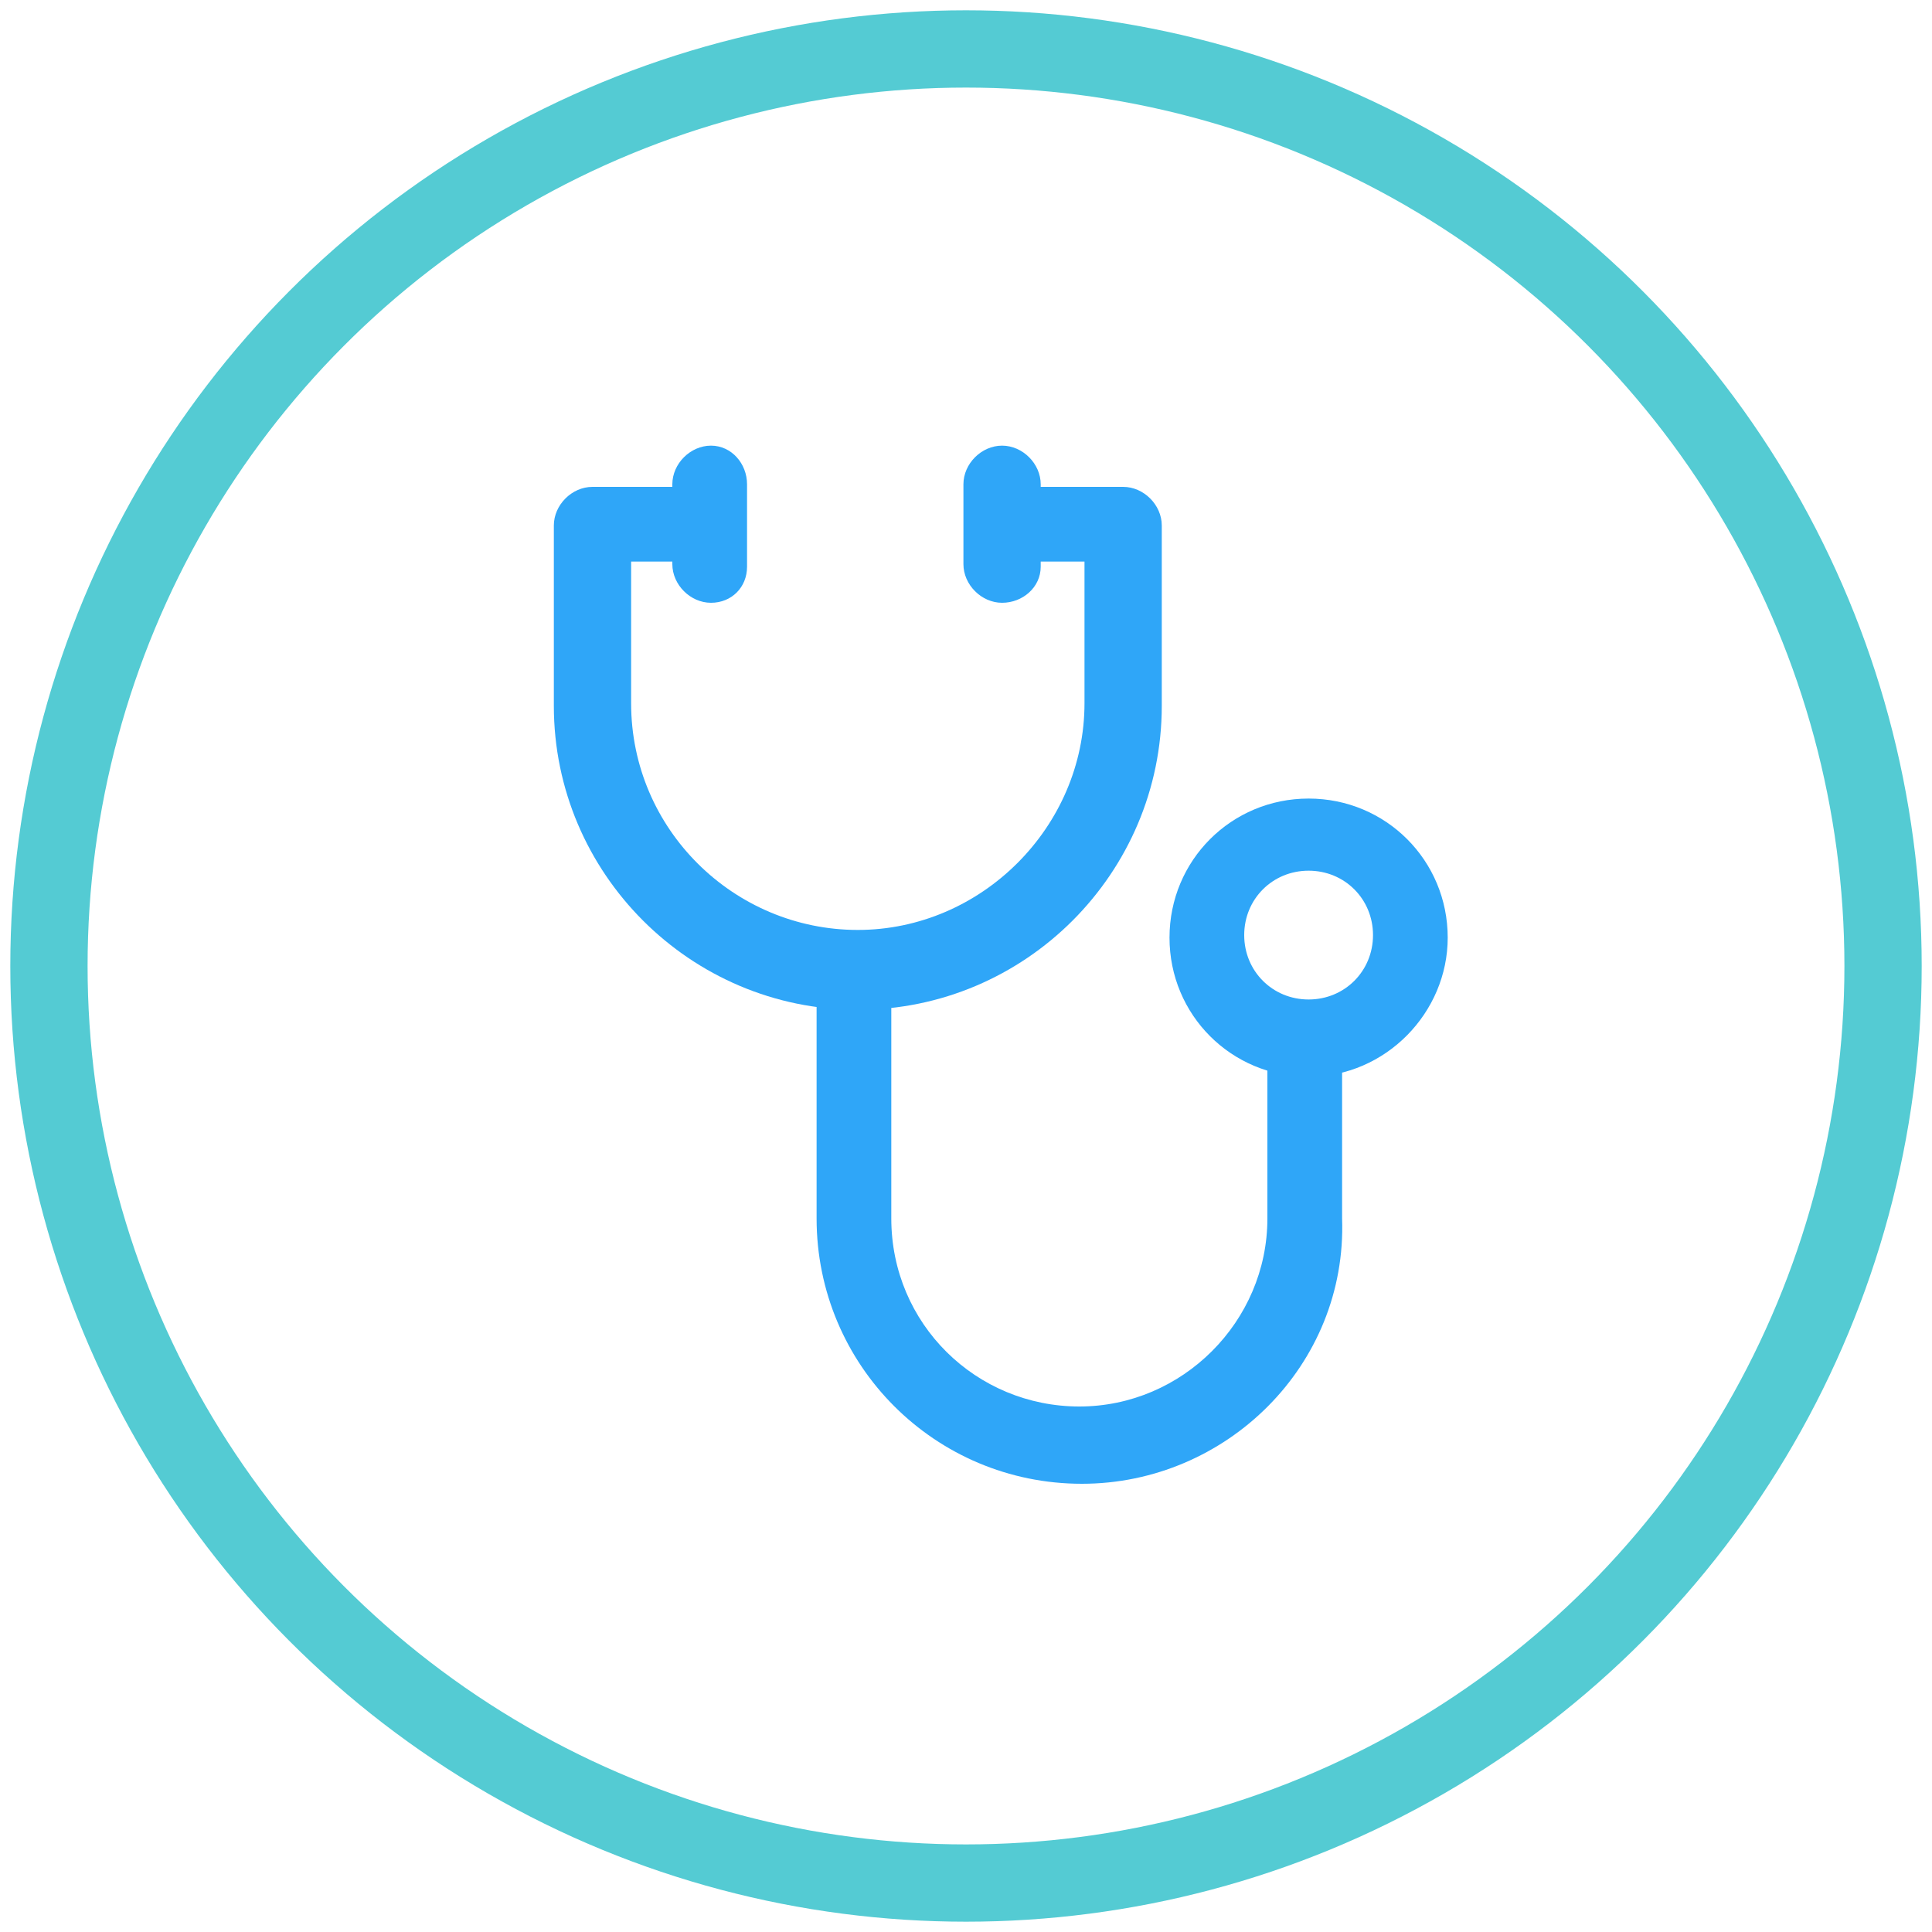
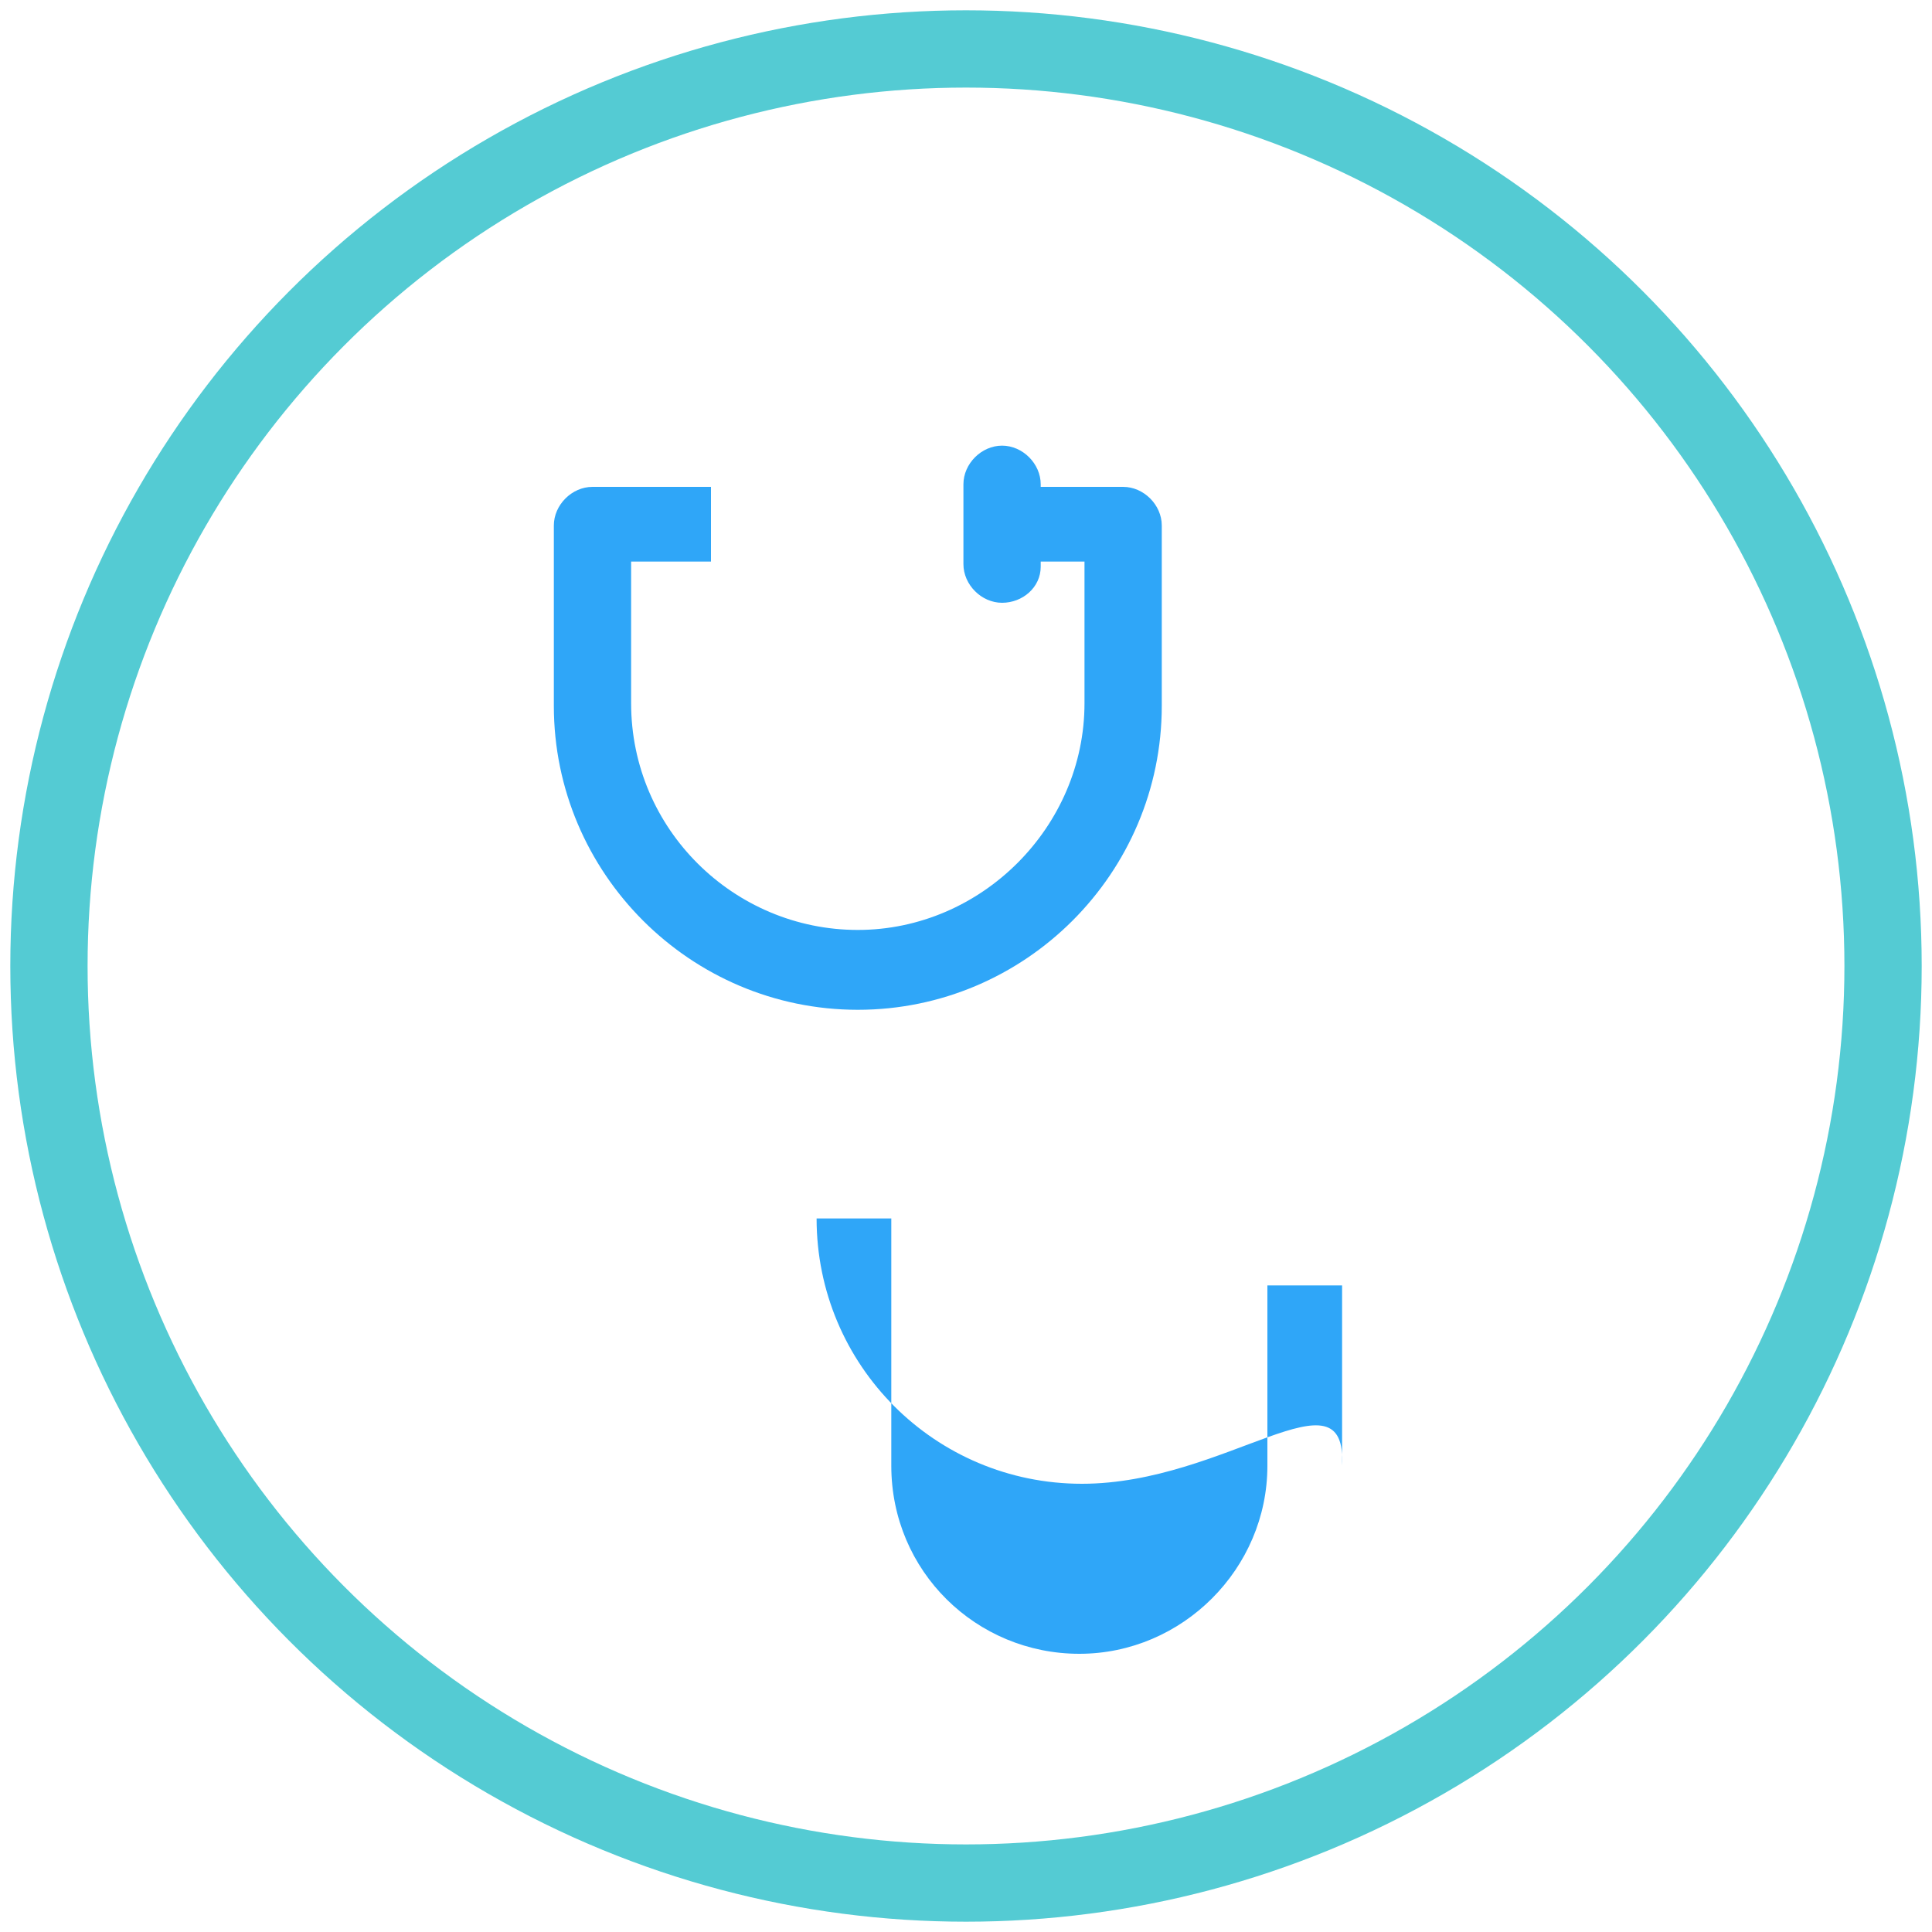
<svg xmlns="http://www.w3.org/2000/svg" version="1.1" id="Capa_1" x="0px" y="0px" viewBox="0 0 75 75" style="enable-background:new 0 0 75 75;" xml:space="preserve">
  <style type="text/css">
	.st0{fill:none;stroke:#54CBD3;stroke-width:3;stroke-miterlimit:10;}
	.st1{fill:#2FA6F8;}
</style>
  <circle class="st0" cx="37.5" cy="37.5" r="35.6" />
  <g>
    <path class="st1" d="M33.3,39.2c-6.5,0-11.8-5.3-11.8-11.8v-7c0-0.8,0.7-1.5,1.5-1.5h4.6v2.9h-3.1v5.5c0,4.9,4,8.8,8.8,8.8   s8.8-4,8.8-8.8v-5.5h-3.2v-2.9h4.7c0.8,0,1.5,0.7,1.5,1.5v7C45.1,33.9,39.8,39.2,33.3,39.2z" />
-     <path class="st1" d="M42,57.6c-5.7,0-10.3-4.6-10.3-10.3v-9.6h2.9v9.6c0,4.1,3.3,7.3,7.3,7.3s7.3-3.3,7.3-7.3v-7h2.9v7   C52.3,53,47.6,57.6,42,57.6z" />
-     <path class="st1" d="M50.8,41.8c-3,0-5.4-2.4-5.4-5.4c0-3,2.4-5.4,5.4-5.4c3,0,5.4,2.4,5.4,5.4C56.2,39.3,53.8,41.8,50.8,41.8z    M50.8,33.8c-1.4,0-2.5,1.1-2.5,2.5s1.1,2.5,2.5,2.5c1.4,0,2.5-1.1,2.5-2.5S52.2,33.8,50.8,33.8z" />
-     <path class="st1" d="M27.6,23.4c-0.8,0-1.5-0.7-1.5-1.5v-3.1c0-0.8,0.7-1.5,1.5-1.5S29,18,29,18.8V22C29,22.8,28.4,23.4,27.6,23.4z   " />
+     <path class="st1" d="M42,57.6c-5.7,0-10.3-4.6-10.3-10.3h2.9v9.6c0,4.1,3.3,7.3,7.3,7.3s7.3-3.3,7.3-7.3v-7h2.9v7   C52.3,53,47.6,57.6,42,57.6z" />
    <path class="st1" d="M38.9,23.4c-0.8,0-1.5-0.7-1.5-1.5v-3.1c0-0.8,0.7-1.5,1.5-1.5s1.5,0.7,1.5,1.5V22   C40.4,22.8,39.7,23.4,38.9,23.4z" />
  </g>
</svg>